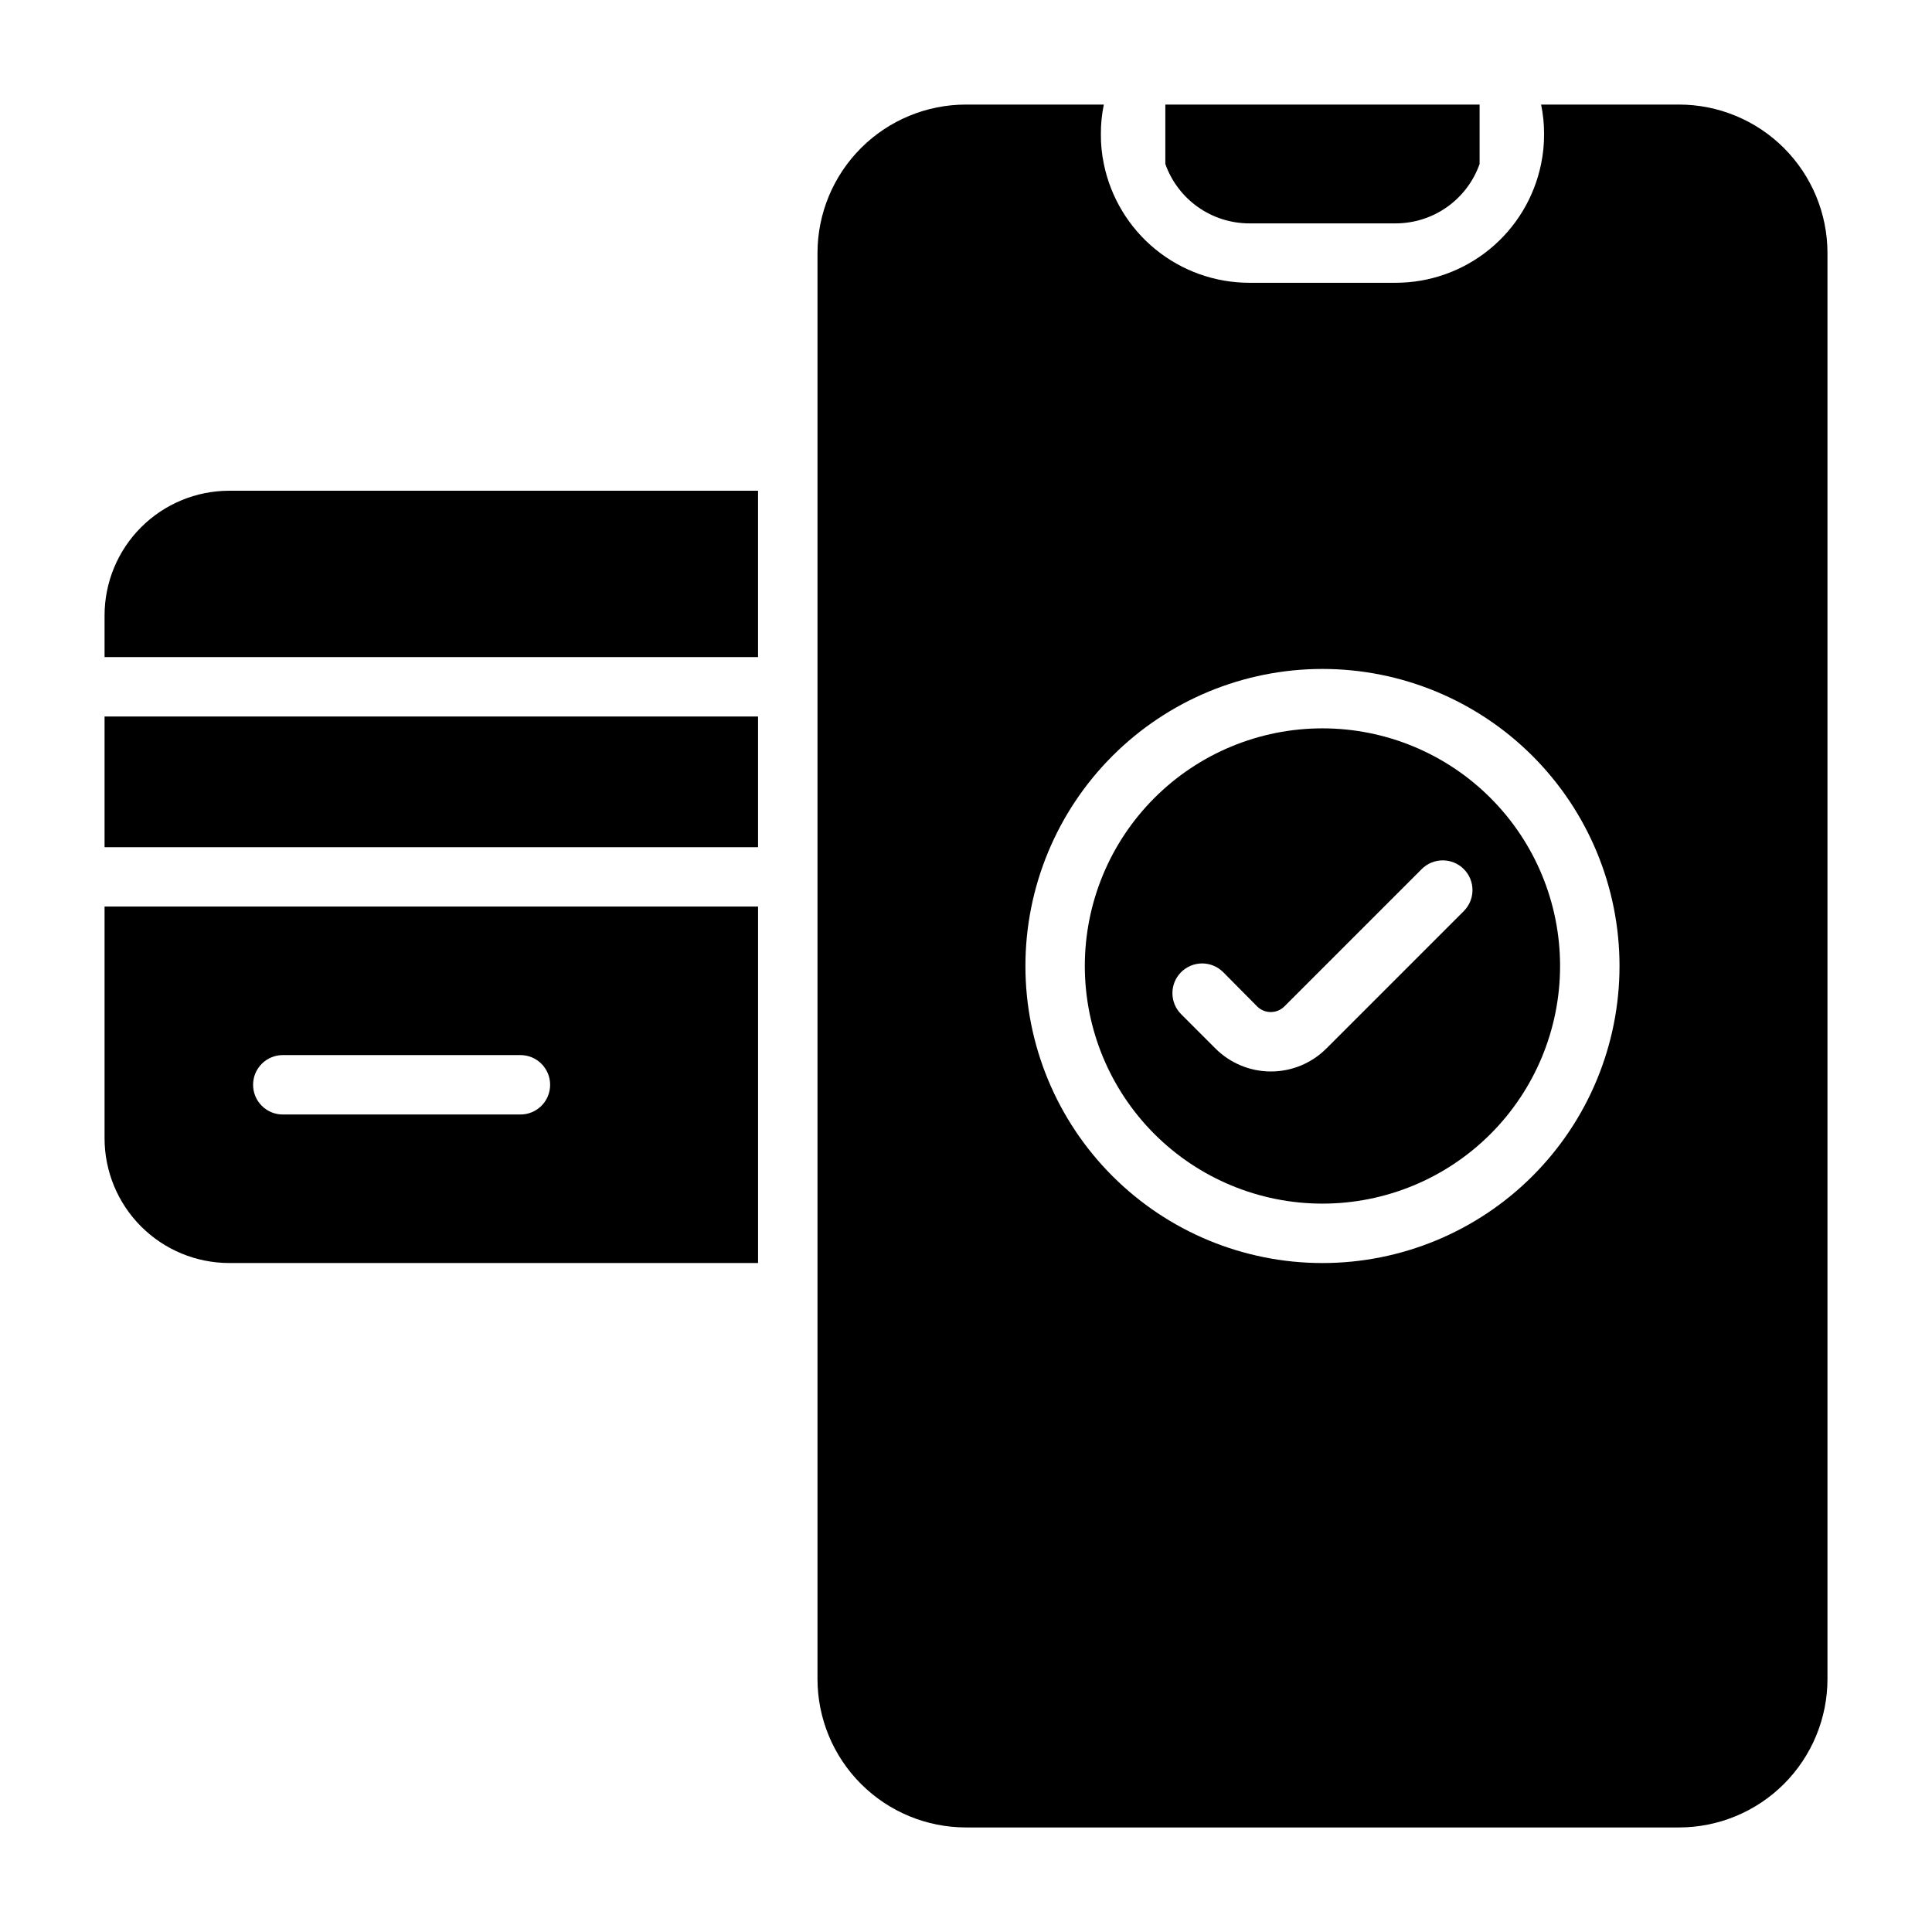
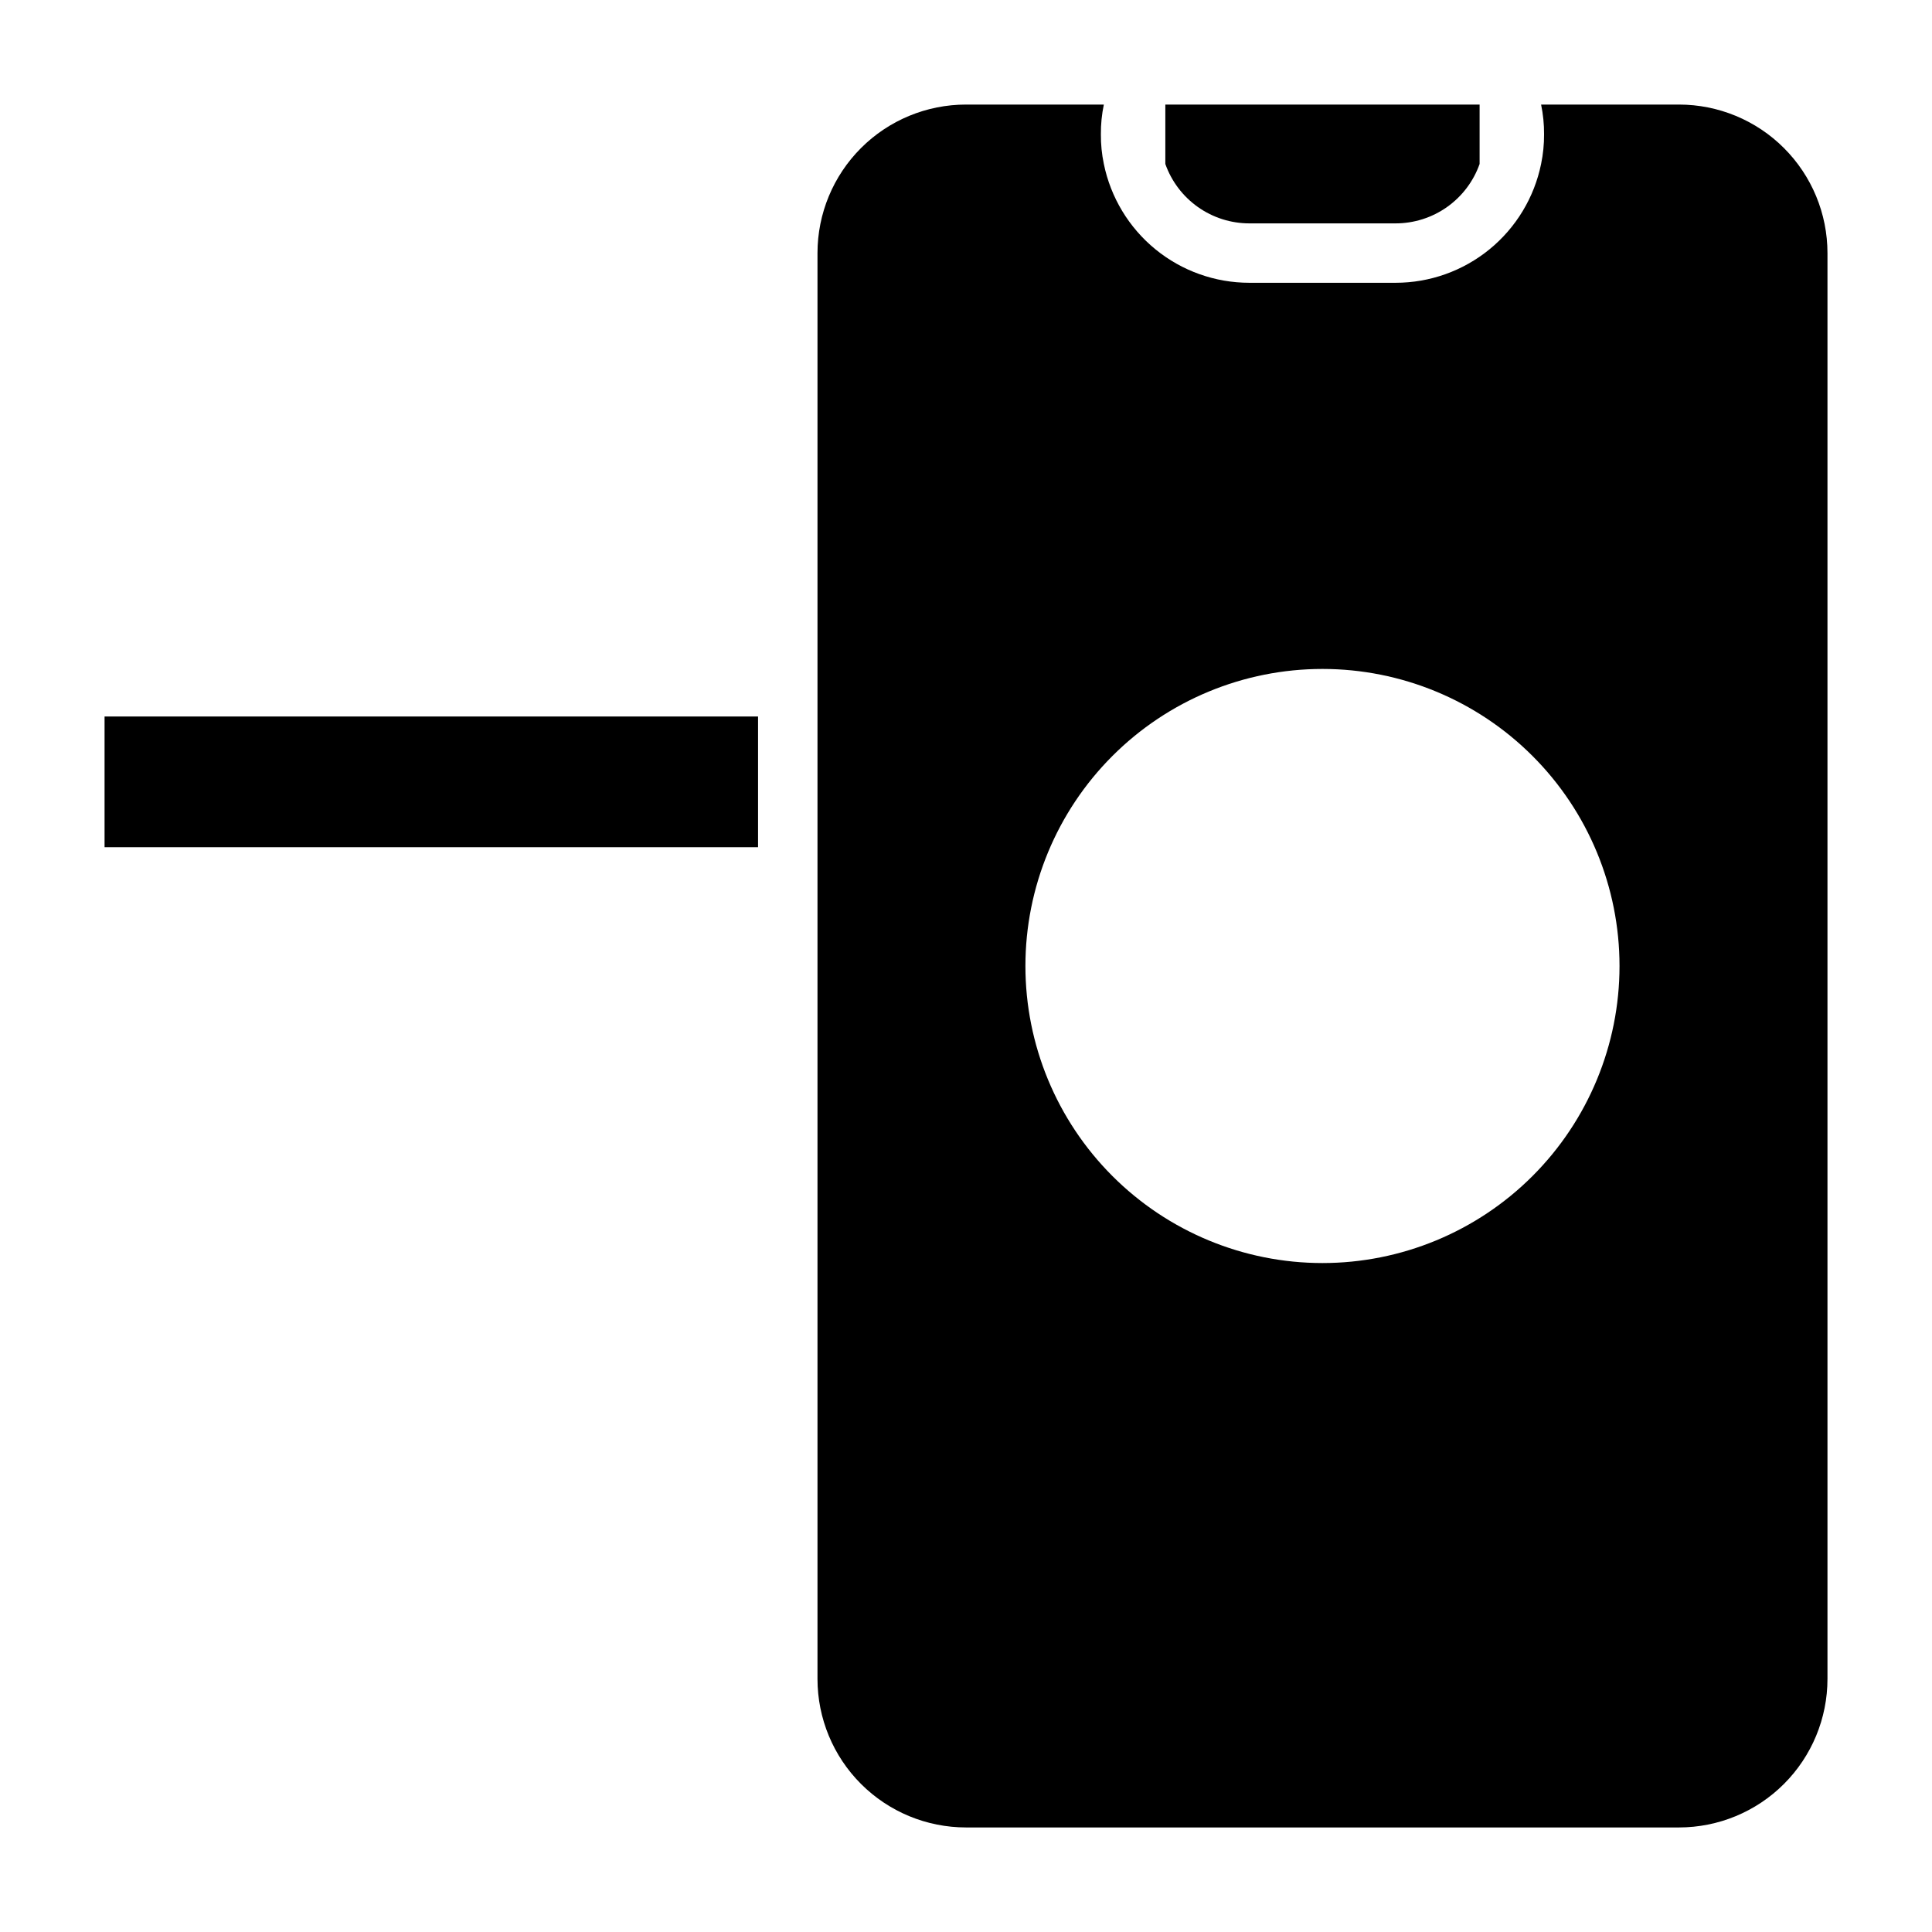
<svg xmlns="http://www.w3.org/2000/svg" fill="#000000" width="800px" height="800px" version="1.1" viewBox="144 144 512 512">
  <g>
-     <path d="m344.89 274.05v44.082h-173.18v-11.02c0-8.77 3.481-17.18 9.684-23.379 6.199-6.199 14.609-9.684 23.379-9.684z" />
    <path d="m171.71 333.88h173.18v34.637h-173.18z" />
-     <path d="m171.71 384.25v61.402c0 8.77 3.481 17.18 9.684 23.379 6.199 6.199 14.609 9.684 23.379 9.684h140.12v-94.465zm110.21 55.105h-62.977c-4.348 0-7.871-3.523-7.871-7.871 0-4.348 3.523-7.875 7.871-7.875h62.977c4.348 0 7.871 3.527 7.871 7.875 0 4.348-3.523 7.871-7.871 7.871z" />
    <path d="m588.93 171.71h-36.523c0.539 2.586 0.805 5.227 0.785 7.871 0.02 2.644-0.246 5.285-0.785 7.871-1.816 8.891-6.648 16.883-13.676 22.621-7.027 5.738-15.824 8.871-24.898 8.867h-38.73c-9.074 0.004-17.871-3.129-24.898-8.867-7.027-5.738-11.859-13.73-13.676-22.621-0.543-2.586-0.805-5.227-0.785-7.871-0.02-2.644 0.242-5.285 0.785-7.871h-36.523c-10.441 0-20.453 4.144-27.832 11.527-7.383 7.383-11.531 17.395-11.531 27.832v377.86c0 10.441 4.148 20.453 11.531 27.832 7.379 7.383 17.391 11.531 27.832 11.531h188.93c10.441 0 20.453-4.148 27.832-11.531 7.383-7.379 11.531-17.391 11.531-27.832v-377.86c0-10.438-4.148-20.449-11.531-27.832-7.379-7.383-17.391-11.527-27.832-11.527zm-94.465 307.01c-20.875 0-40.898-8.293-55.66-23.055-14.766-14.766-23.059-34.789-23.059-55.664 0-20.879 8.293-40.902 23.059-55.664 14.762-14.766 34.785-23.059 55.66-23.059 20.879 0 40.902 8.293 55.664 23.059 14.766 14.762 23.059 34.785 23.059 55.664 0 20.875-8.293 40.898-23.059 55.664-14.762 14.762-34.785 23.055-55.664 23.055z" />
    <path d="m536.11 171.71v15.742c-1.629 4.606-4.644 8.594-8.637 11.414-3.988 2.82-8.754 4.332-13.641 4.332h-38.73c-4.887 0-9.652-1.512-13.641-4.332-3.992-2.82-7.008-6.809-8.637-11.414v-15.742z" />
-     <path d="m494.46 337.02c-16.699 0-32.719 6.633-44.527 18.445-11.812 11.809-18.445 27.828-18.445 44.531 0 16.699 6.633 32.719 18.445 44.531 11.809 11.809 27.828 18.445 44.527 18.445 16.703 0 32.723-6.637 44.531-18.445 11.812-11.812 18.445-27.832 18.445-44.531 0-16.703-6.633-32.723-18.445-44.531-11.809-11.812-27.828-18.445-44.531-18.445zm37.473 48.414-36.449 36.449v-0.004c-3.894 3.891-9.176 6.074-14.68 6.074-5.504 0-10.785-2.184-14.68-6.074l-9.133-9.133c-3.051-3.07-3.051-8.027 0-11.098 1.477-1.492 3.488-2.328 5.59-2.328 2.098 0 4.109 0.836 5.59 2.328l9.055 9.133-0.004-0.004c1.98 1.902 5.106 1.902 7.086 0l36.449-36.449-0.004 0.004c1.48-1.492 3.492-2.328 5.59-2.328 2.102 0 4.113 0.836 5.59 2.328 3.051 3.07 3.051 8.027 0 11.098z" />
  </g>
</svg>